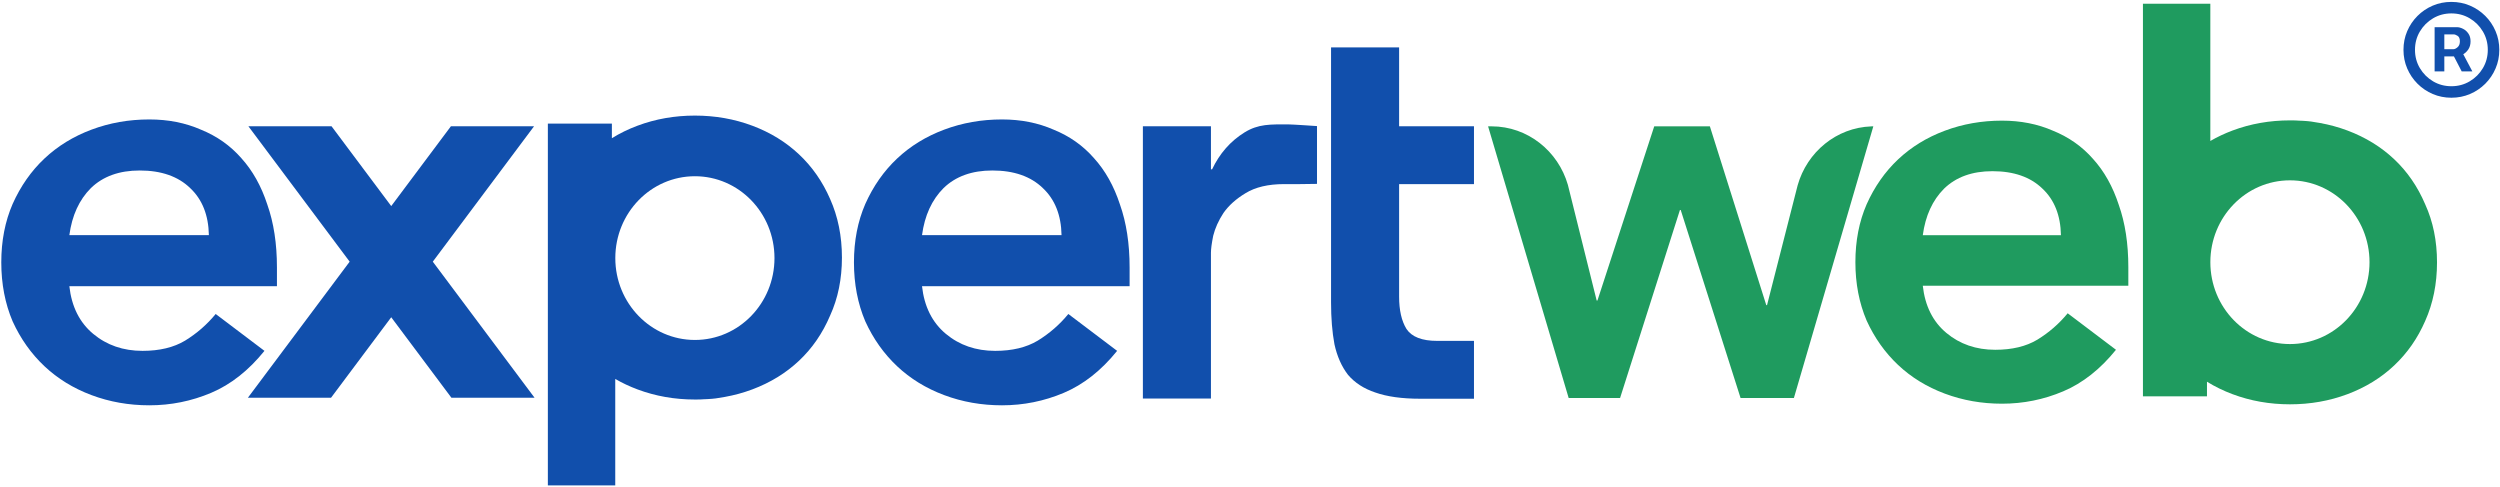
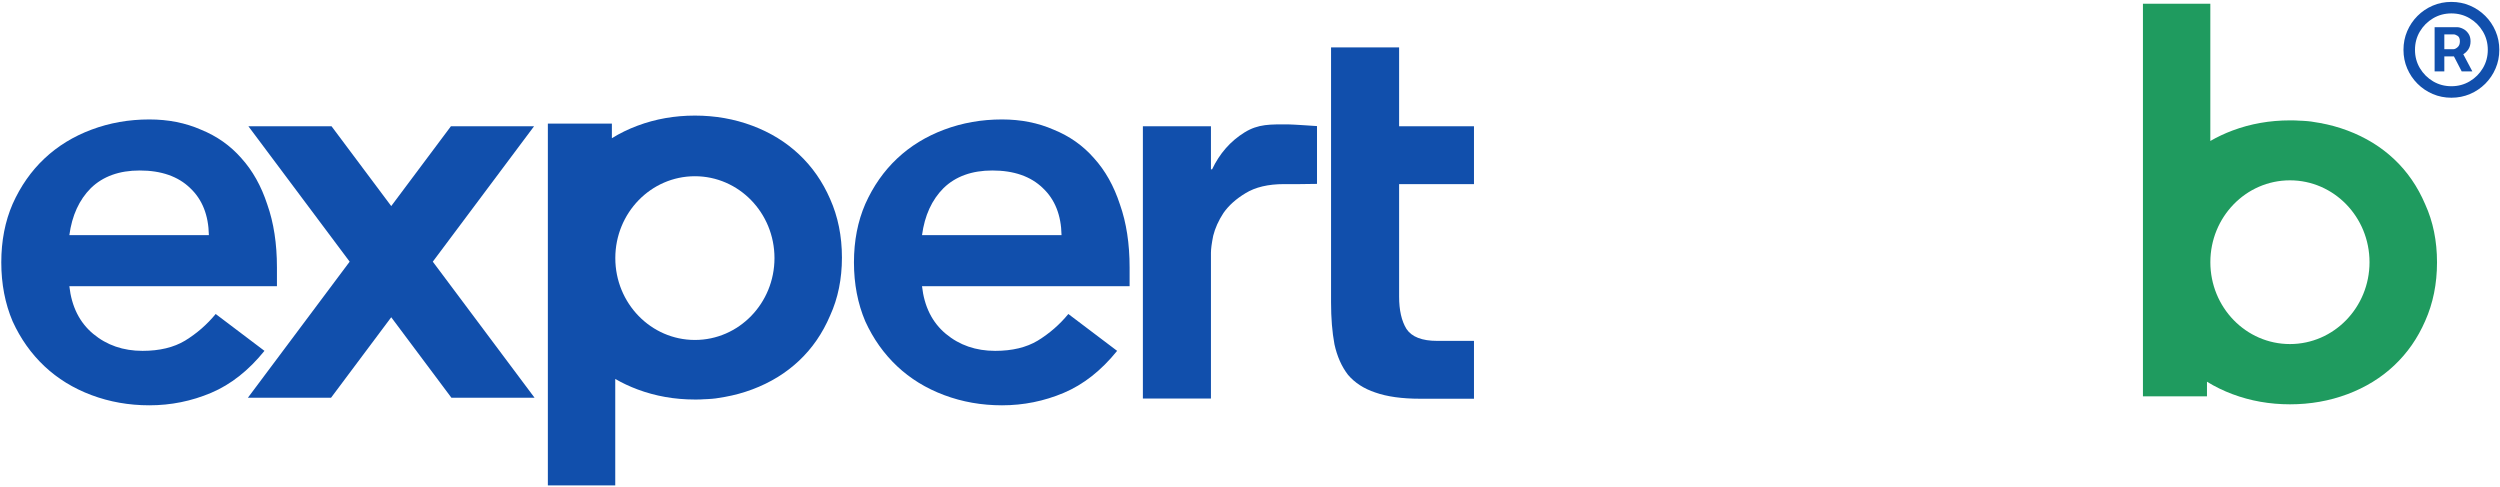
<svg xmlns="http://www.w3.org/2000/svg" width="1186" height="231" viewBox="0 0 1186 231" fill="none">
  <path fill-rule="evenodd" clip-rule="evenodd" d="M1016.61 1.77H1048.58V66.875C1051.87 64.969 1055.38 63.317 1059.11 61.919C1067.66 58.712 1076.75 57.108 1086.37 57.108C1086.73 57.108 1087.09 57.111 1087.45 57.115C1088.78 57.111 1089.61 57.171 1090.38 57.226C1091.04 57.273 1091.66 57.317 1092.52 57.317C1095.6 57.493 1096.84 57.672 1100.6 58.347C1105.07 59.149 1109.42 60.34 1113.63 61.919C1122.18 65.126 1129.58 69.67 1135.81 75.549C1142.05 81.429 1146.95 88.556 1150.51 96.93C1154.25 105.126 1156.12 114.302 1156.12 124.458C1156.12 134.614 1154.25 143.879 1150.51 152.253C1146.95 160.449 1142.05 167.487 1135.81 173.367C1129.58 179.246 1122.18 183.79 1113.63 186.997C1105.08 190.204 1095.99 191.807 1086.37 191.807C1076.75 191.807 1067.66 190.204 1059.11 186.997C1054.77 185.37 1050.73 183.399 1046.99 181.084V188.021H1016.61V1.77ZM1086.35 163.221C1107.2 163.221 1124.1 145.833 1124.1 124.384C1124.1 102.936 1107.2 85.548 1086.35 85.548C1065.49 85.548 1048.59 102.936 1048.59 124.384C1048.59 145.833 1065.49 163.221 1086.35 163.221Z" fill="#1F9B5F" />
-   <path fill-rule="evenodd" clip-rule="evenodd" d="M912.171 135.564C913.237 145.155 916.967 152.615 923.361 157.944C929.755 163.272 937.481 165.936 946.54 165.936C954.532 165.936 961.193 164.338 966.522 161.141C972.028 157.766 976.823 153.592 980.909 148.619L1003.82 165.936C996.361 175.172 988.013 181.744 978.777 185.652C969.541 189.559 959.861 191.513 949.737 191.513C940.146 191.513 931.087 189.915 922.562 186.718C914.036 183.52 906.665 178.991 900.448 173.13C894.232 167.269 889.259 160.253 885.529 152.082C881.976 143.734 880.2 134.498 880.2 124.374C880.2 114.25 881.976 105.103 885.529 96.933C889.259 88.585 894.232 81.48 900.448 75.619C906.665 69.757 914.036 65.228 922.562 62.031C931.087 58.834 940.146 57.235 949.737 57.235C958.618 57.235 966.699 58.834 973.981 62.031C981.441 65.05 987.747 69.491 992.898 75.352C998.226 81.213 1002.31 88.496 1005.15 97.199C1008.17 105.725 1009.68 115.582 1009.68 126.772V135.564H912.171ZM977.711 111.586C977.534 102.172 974.603 94.801 968.919 89.473C963.236 83.967 955.332 81.213 945.208 81.213C935.616 81.213 927.979 83.967 922.295 89.473C916.789 94.979 913.414 102.35 912.171 111.586H977.711Z" fill="#1F9B5F" />
-   <path d="M852.802 87.907C857.258 72.144 871.166 60.519 887.795 59.956V59.932H888.707L851.026 188.81H825.724L797.327 99.614H796.963L768.566 188.81H744.174L705.947 59.932H707.604V59.935C724.73 59.935 739.192 71.664 743.814 87.74L757.462 142.574H757.826L784.767 59.932H811.161L837.92 144.758H838.284L852.802 87.907Z" fill="#1F9B5F" />
  <path d="M631.45 22.492L663.739 22.492V59.893H699.257V87.339H663.739V140.723C663.739 147.181 664.905 152.293 667.237 156.06C669.748 159.828 674.592 161.711 681.767 161.711C687.597 161.711 693.427 161.711 699.257 161.711V189.157C699.257 189.157 682.164 189.157 673.695 189.157C665.084 189.157 657.999 188.17 652.438 186.197C647.057 184.403 642.751 181.622 639.523 177.855C636.473 173.909 634.32 169.066 633.065 163.325C631.988 157.585 631.45 150.948 631.45 143.414V22.492Z" fill="#114FAC" />
  <path d="M542.184 59.894H574.472V80.343H575.011C578.598 72.809 583.711 66.98 590.348 62.854C596.985 58.728 602.631 59.013 611.242 59.013C613.215 59.013 624.789 59.813 624.789 59.813V87.232C624.789 87.232 619.855 87.319 616.693 87.339C613.76 87.358 611.694 87.339 609.183 87.339C601.649 87.339 595.55 88.774 590.886 91.644C586.401 94.335 582.903 97.474 580.392 101.062C578.06 104.65 576.446 108.237 575.549 111.825C574.831 115.413 574.472 118.103 574.472 119.897V189.049H542.184V59.894Z" fill="#114FAC" />
  <path d="M437.404 135.773C438.48 145.459 442.247 152.993 448.705 158.375C455.163 163.756 462.966 166.447 472.114 166.447C480.187 166.447 486.913 164.833 492.295 161.604C497.856 158.195 502.699 153.98 506.825 148.957L529.965 166.447C522.431 175.775 514 182.412 504.672 186.358C495.344 190.305 485.568 192.278 475.343 192.278C465.657 192.278 456.508 190.664 447.898 187.435C439.287 184.206 431.843 179.632 425.565 173.712C419.286 167.792 414.264 160.707 410.497 152.455C406.909 144.024 405.115 134.696 405.115 124.471C405.115 114.247 406.909 105.008 410.497 96.757C414.264 88.326 419.286 81.151 425.565 75.231C431.843 69.311 439.287 64.737 447.898 61.508C456.508 58.279 465.657 56.665 475.343 56.665C484.312 56.665 492.474 58.279 499.829 61.508C507.363 64.558 513.731 69.042 518.933 74.962C524.315 80.882 528.44 88.236 531.311 97.026C534.36 105.636 535.885 115.592 535.885 126.893V135.773H437.404ZM503.596 111.556C503.417 102.049 500.457 94.604 494.717 89.223C488.976 83.662 480.994 80.882 470.769 80.882C461.082 80.882 453.369 83.662 447.629 89.223C442.068 94.784 438.66 102.228 437.404 111.556H503.596Z" fill="#114FAC" />
  <path fill-rule="evenodd" clip-rule="evenodd" d="M259.904 230.284H291.875V179.768C295.163 181.674 298.671 183.326 302.399 184.724C310.951 187.931 320.038 189.534 329.659 189.534C330.022 189.534 330.384 189.532 330.746 189.527C332.068 189.531 332.898 189.472 333.673 189.417C334.333 189.37 334.954 189.325 335.807 189.325C338.886 189.15 340.127 188.971 343.894 188.295C348.366 187.494 352.707 186.303 356.92 184.724C365.472 181.517 372.866 176.973 379.102 171.093C385.338 165.214 390.238 158.087 393.802 149.713C397.543 141.517 399.414 132.341 399.414 122.185C399.414 112.029 397.543 102.764 393.802 94.39C390.238 86.194 385.338 79.156 379.102 73.276C372.866 67.396 365.472 62.853 356.92 59.646C348.367 56.439 339.281 54.835 329.659 54.835C320.038 54.835 310.951 56.439 302.399 59.646C298.06 61.273 294.019 63.244 290.277 65.559V58.622H259.904V230.284ZM329.659 161.275C350.511 161.275 367.414 143.888 367.414 122.439C367.414 100.99 350.511 83.603 329.659 83.603C308.808 83.603 291.904 100.99 291.904 122.439C291.904 143.888 308.808 161.275 329.659 161.275Z" fill="#114FAC" />
  <path d="M117.845 59.908L165.876 124.134L117.611 188.672H157.054L185.597 150.504L214.141 188.672H253.584L205.319 124.134L253.349 59.908H213.907L185.597 97.763L157.288 59.908H117.845Z" fill="#114FAC" />
  <path d="M32.9 135.772C33.976 145.458 37.743 152.992 44.201 158.374C50.659 163.755 58.462 166.446 67.611 166.446C75.683 166.446 82.41 164.832 87.791 161.603C93.352 158.195 98.195 153.979 102.321 148.956L125.461 166.446C117.927 175.774 109.496 182.411 100.168 186.358C90.841 190.304 81.064 192.277 70.839 192.277C61.153 192.277 52.004 190.663 43.394 187.434C34.784 184.205 27.339 179.631 21.061 173.711C14.783 167.791 9.76 160.706 5.993 152.454C2.405 144.023 0.611 134.695 0.611 124.47C0.611 114.246 2.405 105.007 5.993 96.756C9.76 88.325 14.783 81.15 21.061 75.23C27.339 69.311 34.784 64.736 43.394 61.507C52.004 58.279 61.153 56.664 70.839 56.664C79.808 56.664 87.97 58.279 95.325 61.507C102.859 64.557 109.227 69.041 114.429 74.961C119.811 80.881 123.937 88.235 126.807 97.025C129.856 105.635 131.381 115.591 131.381 126.892V135.772H32.9ZM99.092 111.555C98.913 102.048 95.953 94.603 90.213 89.222C84.472 83.661 76.49 80.881 66.265 80.881C56.578 80.881 48.865 83.661 43.125 89.222C37.564 94.783 34.156 102.227 32.9 111.555H99.092Z" fill="#114FAC" />
  <path d="M1154.98 33.861V12.895H1165.61C1166.46 12.895 1167.39 13.141 1168.39 13.633C1169.4 14.107 1170.25 14.846 1170.95 15.849C1171.67 16.834 1172.03 18.084 1172.03 19.599C1172.03 21.134 1171.66 22.44 1170.92 23.52C1170.18 24.581 1169.28 25.385 1168.22 25.935C1167.18 26.484 1166.2 26.759 1165.27 26.759H1157.6V23.349H1163.85C1164.47 23.349 1165.14 23.037 1165.86 22.412C1166.6 21.787 1166.97 20.849 1166.97 19.599C1166.97 18.312 1166.6 17.44 1165.86 16.986C1165.14 16.531 1164.51 16.304 1163.96 16.304H1159.59V33.861H1154.98ZM1167.65 23.974L1172.88 33.861H1167.82L1162.71 23.974H1167.65ZM1162.94 46.361C1159.79 46.361 1156.85 45.774 1154.1 44.599C1151.36 43.425 1148.94 41.796 1146.86 39.713C1144.78 37.63 1143.15 35.215 1141.97 32.469C1140.8 29.723 1140.21 26.777 1140.21 23.634C1140.21 20.49 1140.8 17.544 1141.97 14.798C1143.15 12.052 1144.78 9.637 1146.86 7.554C1148.94 5.471 1151.36 3.842 1154.1 2.668C1156.85 1.493 1159.79 0.906 1162.94 0.906C1166.08 0.906 1169.03 1.493 1171.77 2.668C1174.52 3.842 1176.93 5.471 1179.02 7.554C1181.1 9.637 1182.73 12.052 1183.9 14.798C1185.08 17.544 1185.67 20.49 1185.67 23.634C1185.67 26.777 1185.08 29.723 1183.9 32.469C1182.73 35.215 1181.1 37.63 1179.02 39.713C1176.93 41.796 1174.52 43.425 1171.77 44.599C1169.03 45.774 1166.08 46.361 1162.94 46.361ZM1162.94 40.906C1166.12 40.906 1169.02 40.13 1171.63 38.577C1174.24 37.024 1176.33 34.94 1177.88 32.327C1179.43 29.713 1180.21 26.815 1180.21 23.634C1180.21 20.452 1179.43 17.554 1177.88 14.94C1176.33 12.327 1174.24 10.243 1171.63 8.69C1169.02 7.137 1166.12 6.361 1162.94 6.361C1159.76 6.361 1156.86 7.137 1154.24 8.69C1151.63 10.243 1149.55 12.327 1147.99 14.94C1146.44 17.554 1145.67 20.452 1145.67 23.634C1145.67 26.815 1146.44 29.713 1147.99 32.327C1149.55 34.94 1151.63 37.024 1154.24 38.577C1156.86 40.13 1159.76 40.906 1162.94 40.906Z" fill="#114FAC" />
</svg>